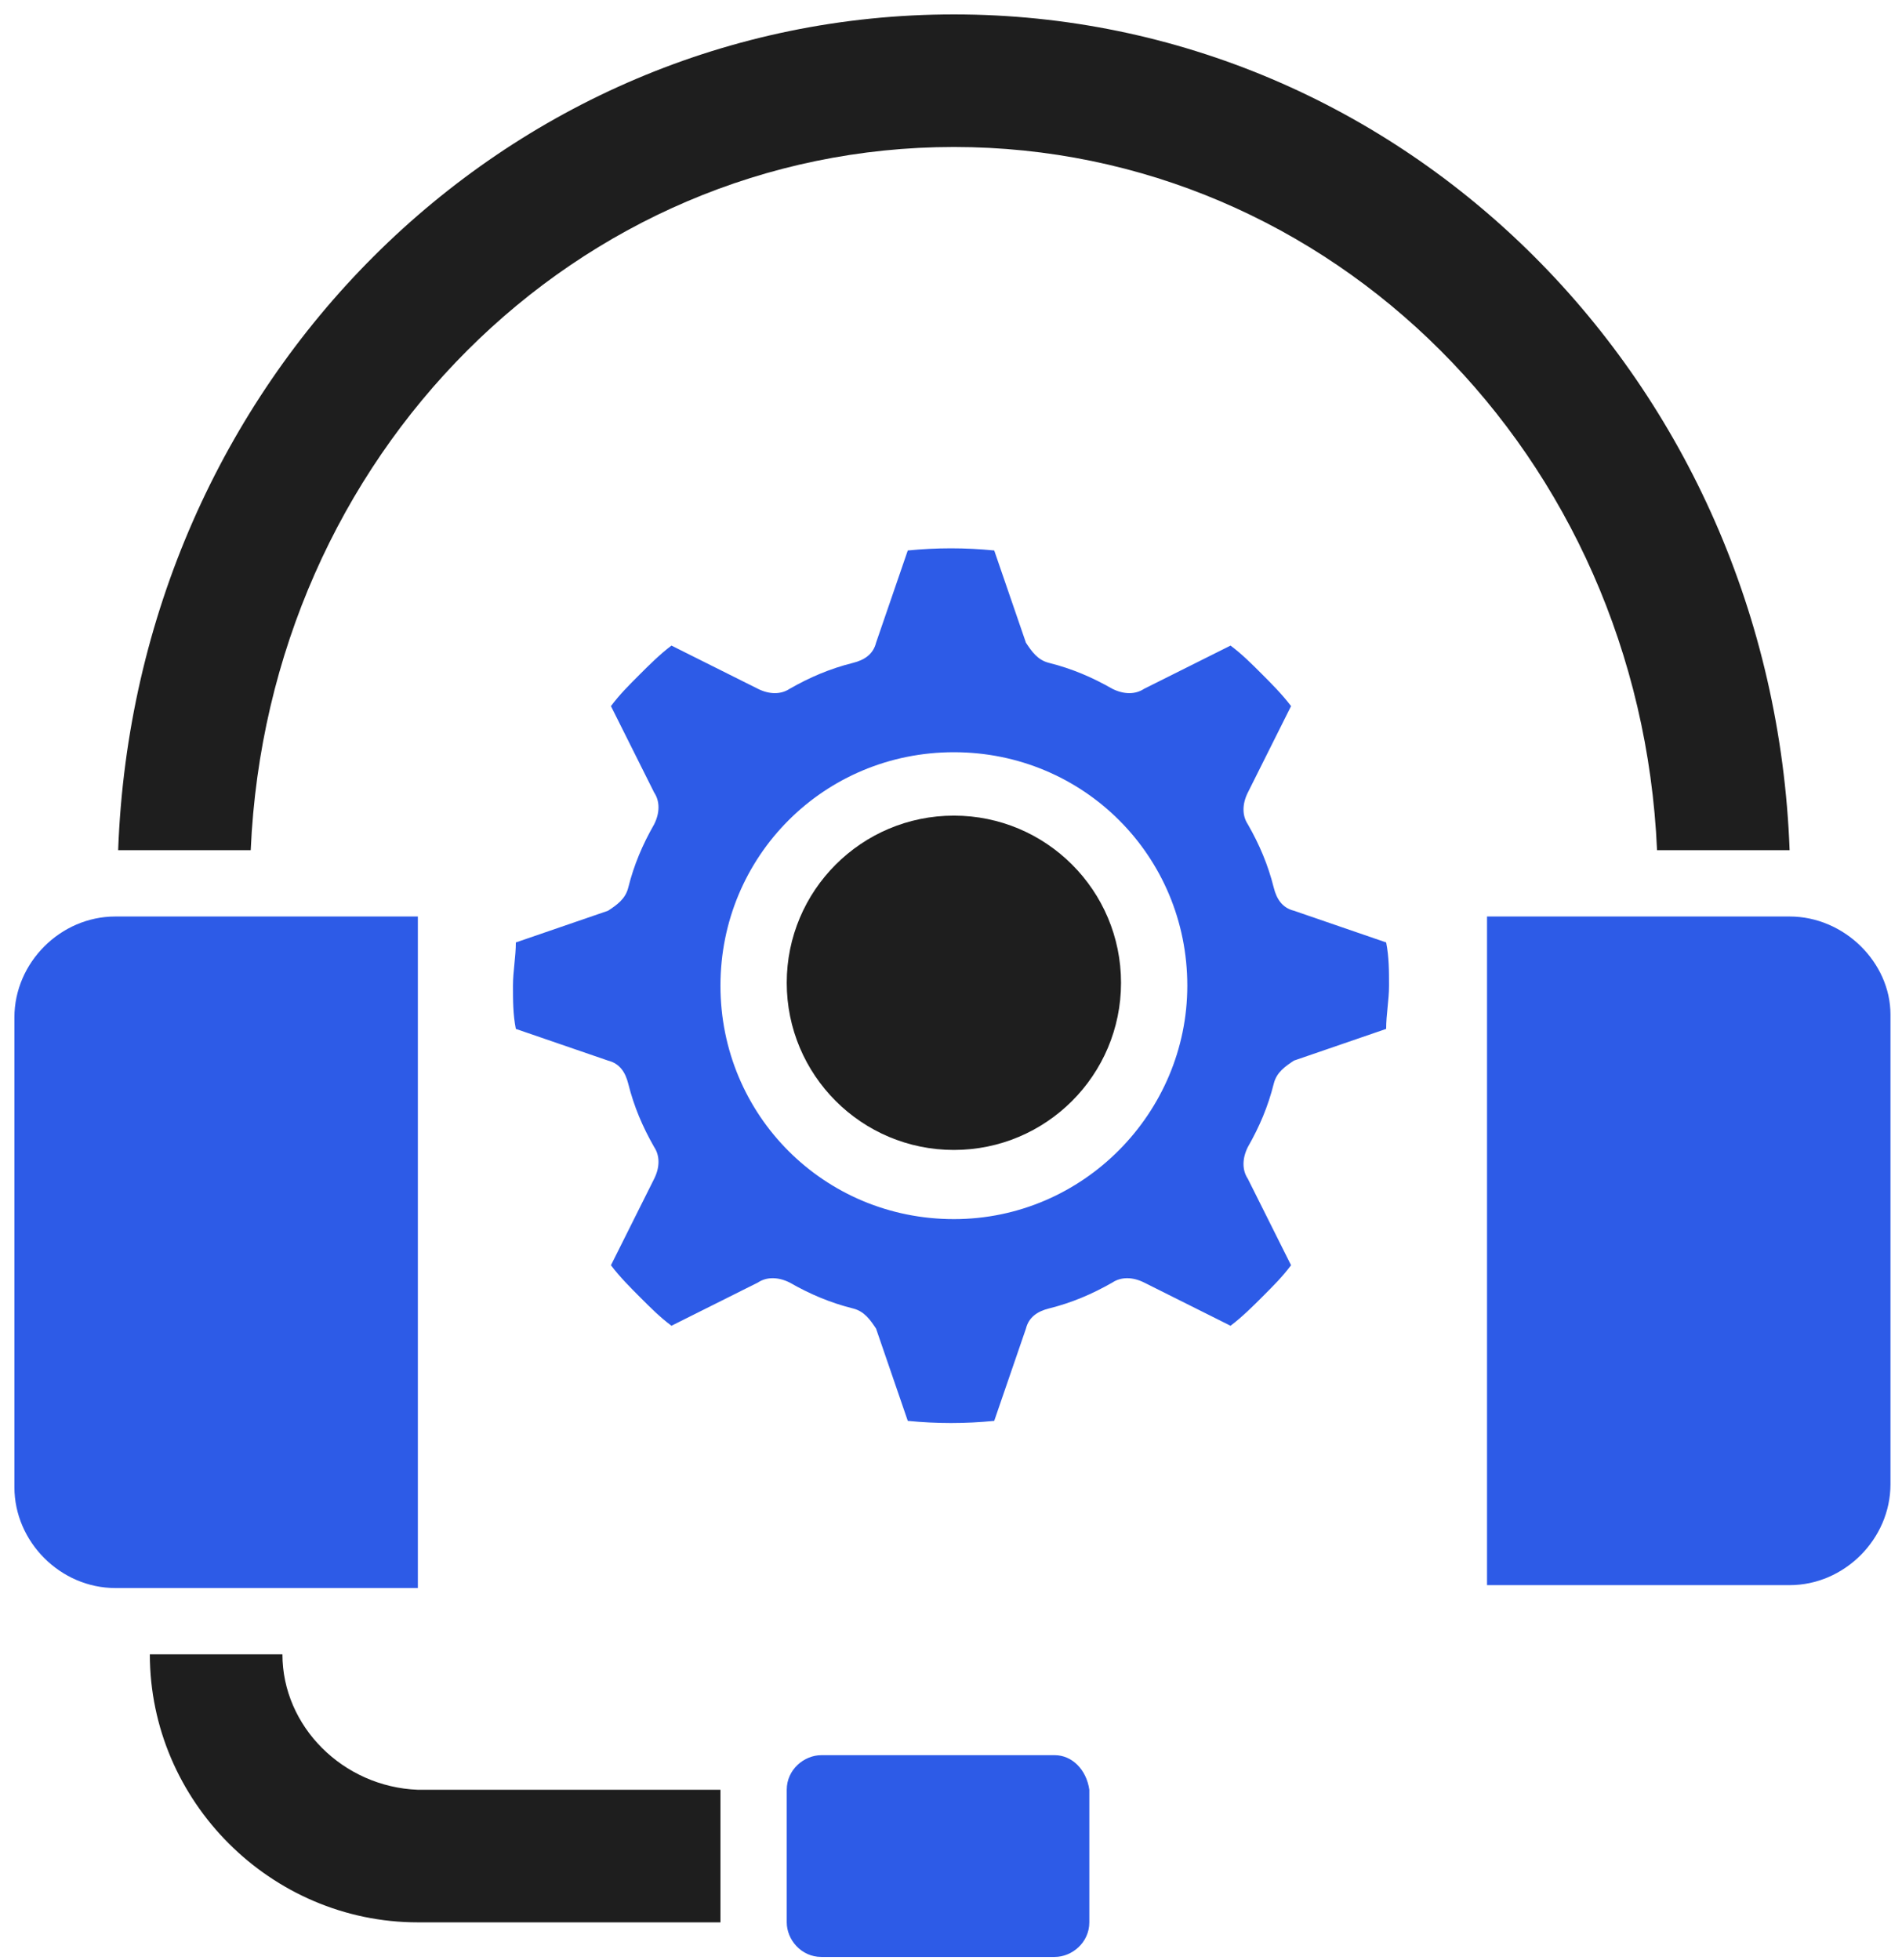
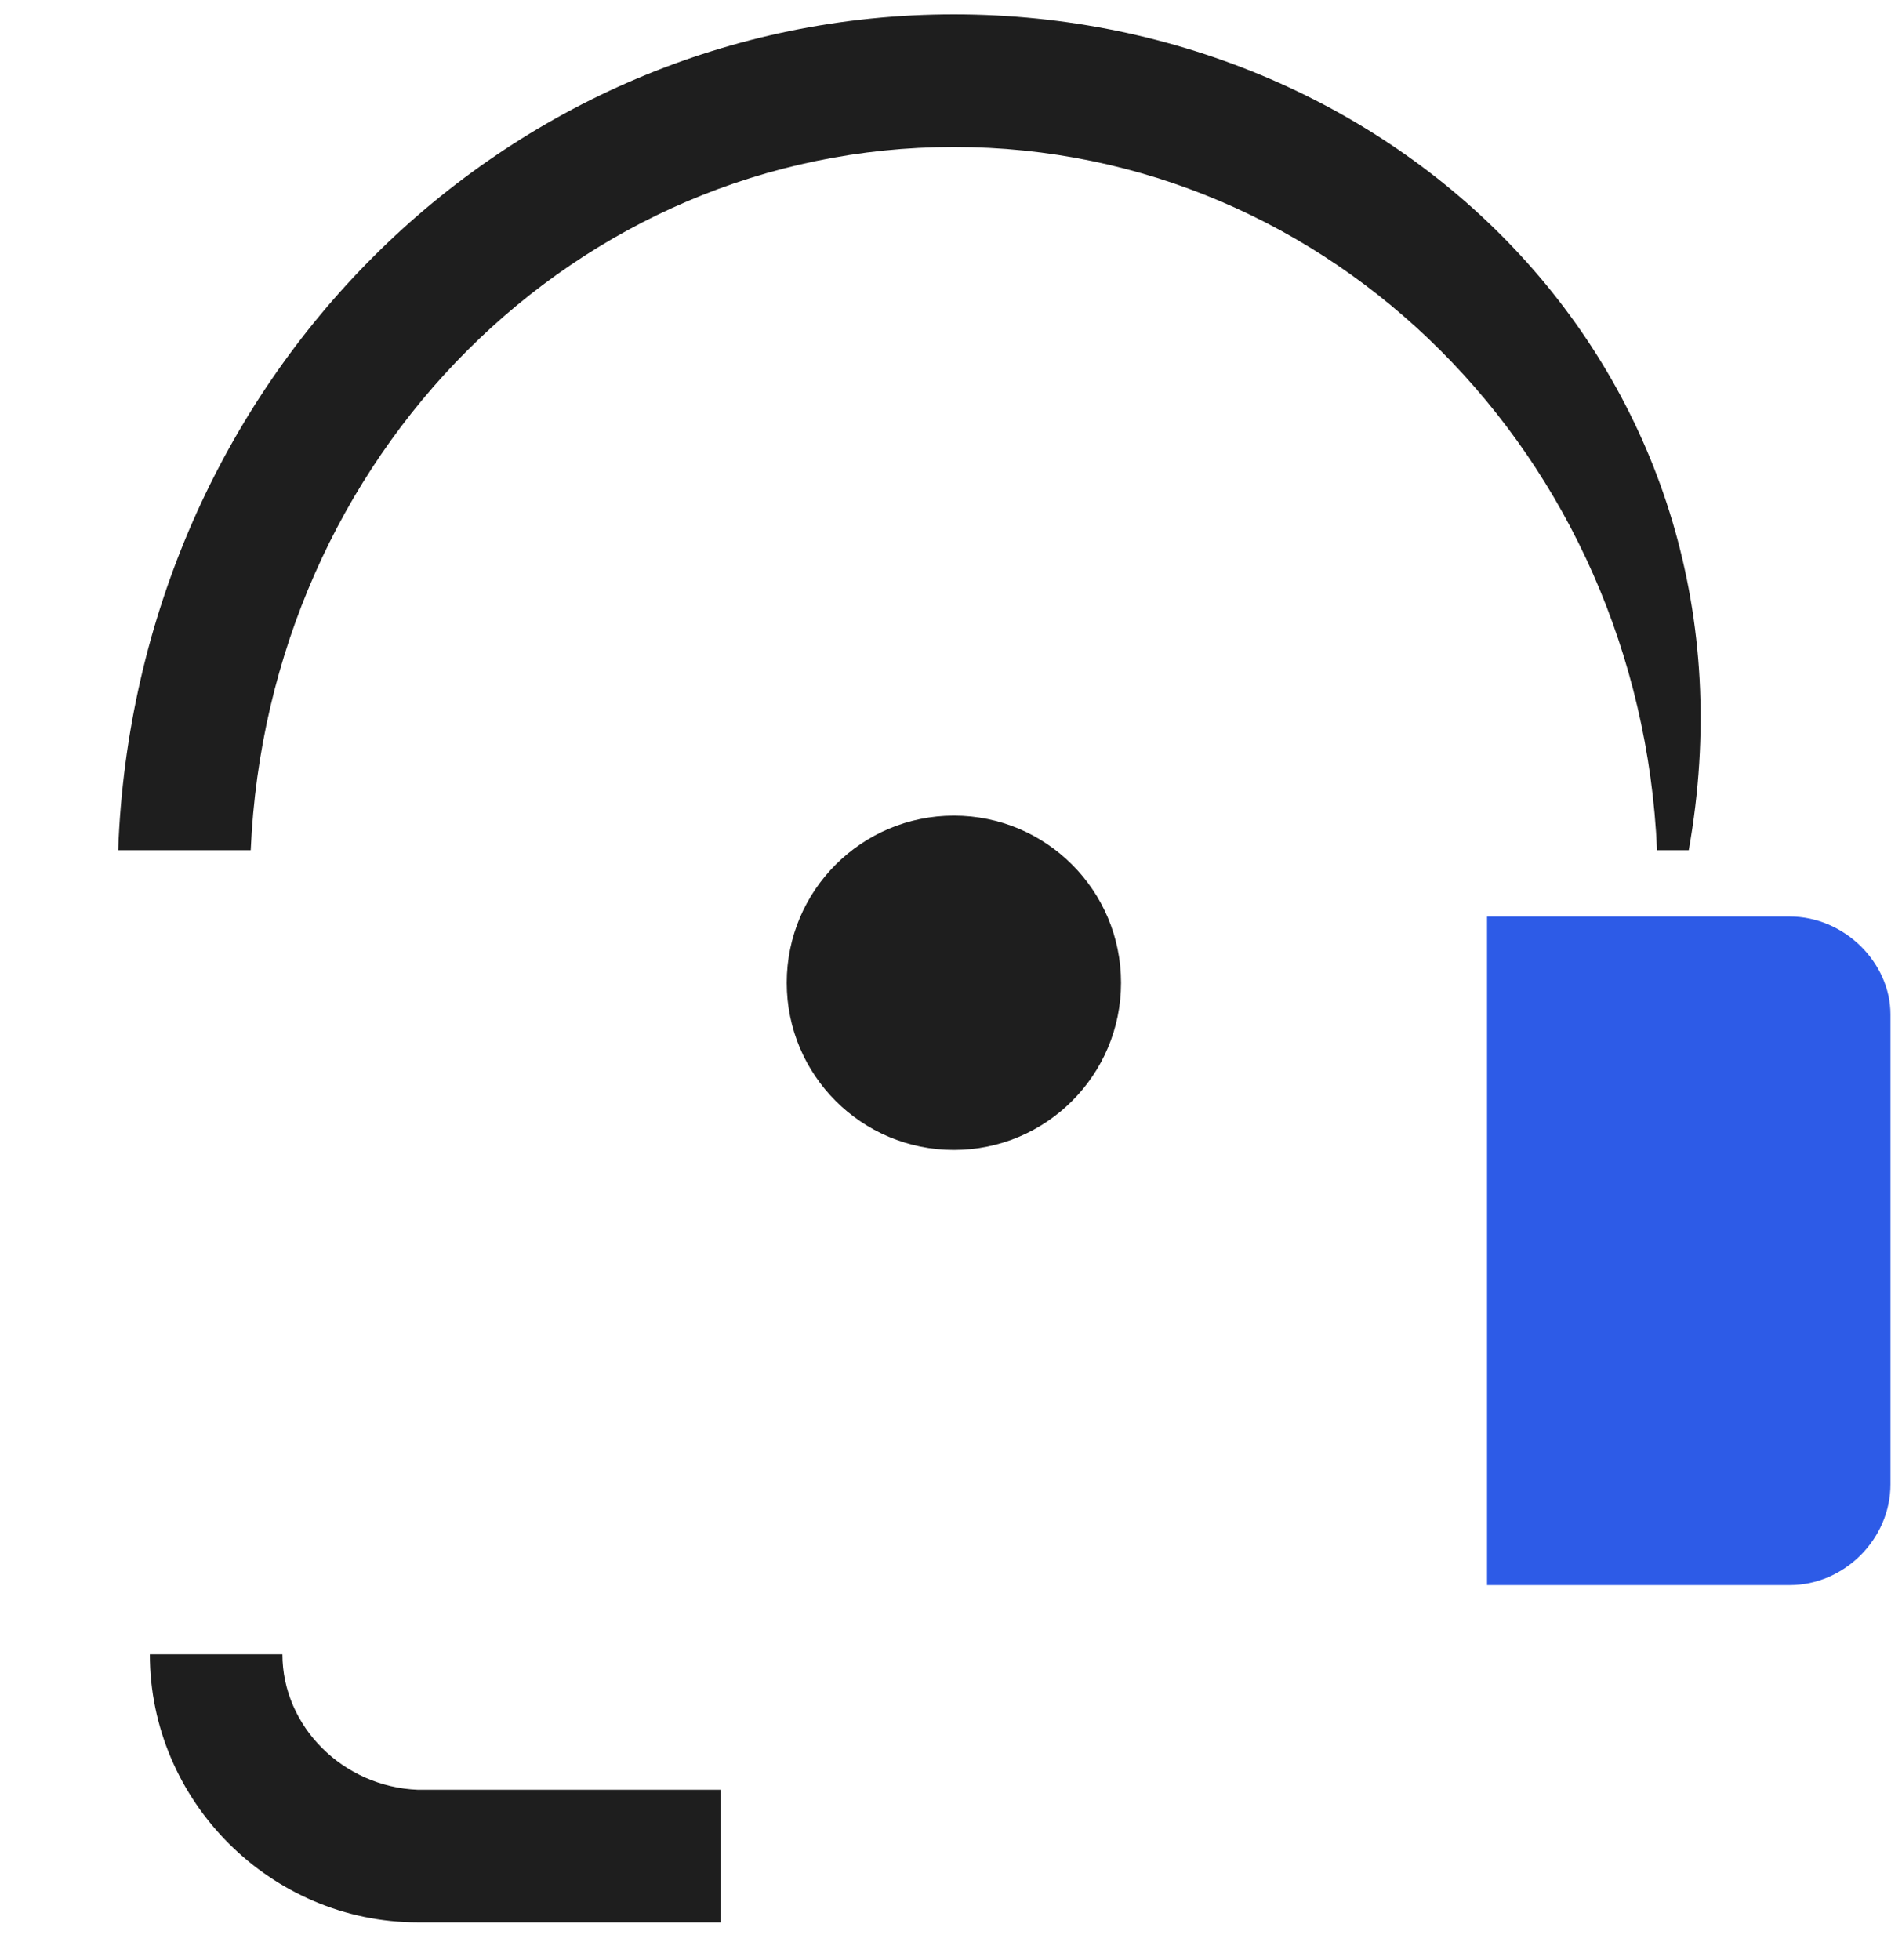
<svg xmlns="http://www.w3.org/2000/svg" width="66" height="68" viewBox="0 0 66 68" fill="none">
  <path d="M33.1 39.9C36.303 39.9 38.9 37.303 38.9 34.1C38.9 30.897 36.303 28.3 33.1 28.3C29.897 28.3 27.3 30.897 27.3 34.1C27.3 37.303 29.897 39.9 33.1 39.9Z" fill="#1E1E1E" />
-   <path d="M44.9 31.6C44.5 31.5 44.3 31.2 44.2 30.8C44 30 43.7 29.3 43.3 28.6C43.1 28.3 43.1 27.9 43.3 27.5L44.8 24.5C44.5 24.1 44.1 23.7 43.8 23.4C43.4 23 43.1 22.7 42.7 22.4L39.7 23.9C39.4 24.1 39 24.1 38.6 23.9C37.9 23.5 37.2 23.2 36.4 23C36 22.9 35.8 22.6 35.6 22.3L34.5 19.1C33.5 19 32.5 19 31.5 19.1L30.4 22.3C30.3 22.7 30 22.9 29.6 23C28.8 23.2 28.1 23.5 27.4 23.9C27.1 24.1 26.7 24.1 26.3 23.9L23.3 22.4C22.9 22.7 22.5 23.1 22.2 23.4C21.8 23.8 21.5 24.1 21.2 24.5L22.7 27.5C22.9 27.8 22.9 28.2 22.7 28.6C22.3 29.3 22 30 21.8 30.8C21.7 31.2 21.4 31.4 21.1 31.6L17.9 32.7C17.9 33.2 17.8 33.7 17.8 34.2C17.8 34.7 17.8 35.2 17.9 35.7L21.1 36.8C21.5 36.9 21.7 37.2 21.8 37.6C22 38.4 22.3 39.1 22.7 39.8C22.9 40.1 22.9 40.5 22.7 40.9L21.2 43.9C21.5 44.3 21.9 44.7 22.2 45C22.6 45.4 22.9 45.7 23.3 46L26.3 44.5C26.6 44.3 27 44.3 27.4 44.5C28.1 44.9 28.8 45.2 29.6 45.4C30 45.5 30.2 45.8 30.4 46.1L31.5 49.3C32.5 49.4 33.5 49.4 34.5 49.3L35.6 46.1C35.7 45.7 36 45.5 36.4 45.4C37.2 45.2 37.9 44.9 38.6 44.5C38.9 44.3 39.3 44.3 39.7 44.5L42.7 46C43.1 45.7 43.5 45.3 43.8 45C44.2 44.6 44.5 44.3 44.8 43.9L43.3 40.9C43.1 40.6 43.1 40.2 43.3 39.8C43.7 39.1 44 38.4 44.2 37.6C44.3 37.2 44.6 37 44.9 36.8L48.1 35.7C48.1 35.2 48.2 34.7 48.2 34.2C48.2 33.7 48.2 33.2 48.1 32.7L44.9 31.6ZM33.1 42.3C28.6 42.3 25 38.7 25 34.2C25 29.7 28.6 26.1 33.1 26.1C37.6 26.1 41.2 29.7 41.2 34.2C41.2 38.6 37.6 42.3 33.1 42.3Z" fill="#2D5BE7" />
-   <path d="M36.6 60.9H28.5C27.9 60.9 27.3 61.4 27.3 62.1V66.7C27.3 67.3 27.8 67.9 28.5 67.9H36.6C37.2 67.9 37.8 67.4 37.8 66.7V62.1C37.7 61.4 37.2 60.9 36.6 60.9Z" fill="#2D5BE7" />
-   <path d="M14.5 31.8H4C2.1 31.8 0.5 33.4 0.5 35.3V51.6C0.5 53.5 2.1 55.1 4 55.1H14.5V31.8Z" fill="#2D5BE7" />
  <path d="M9.8 57.4H5.2C5.2 62.5 9.4 66.7 14.5 66.7H25V62.1H14.5C11.9 62 9.8 59.9 9.8 57.4Z" fill="#1E1E1E" />
-   <path d="M58.6 29.5H62.1C61.5 13.2 48.7 0.5 33.1 0.5C17.5 0.5 4.7 13.2 4.1 29.5H8.7C9.3 15.8 20 5.1 33.1 5.1C46.2 5.1 56.9 15.8 57.5 29.5H58.6Z" fill="#1E1E1E" />
+   <path d="M58.6 29.5C61.5 13.2 48.7 0.5 33.1 0.5C17.5 0.5 4.7 13.2 4.1 29.5H8.7C9.3 15.8 20 5.1 33.1 5.1C46.2 5.1 56.9 15.8 57.5 29.5H58.6Z" fill="#1E1E1E" />
  <path d="M62.1 31.8H51.6V55H62.1C64 55 65.6 53.4 65.6 51.5V35.2C65.6 33.4 64 31.8 62.1 31.8Z" fill="#2D5BE7" />
</svg>